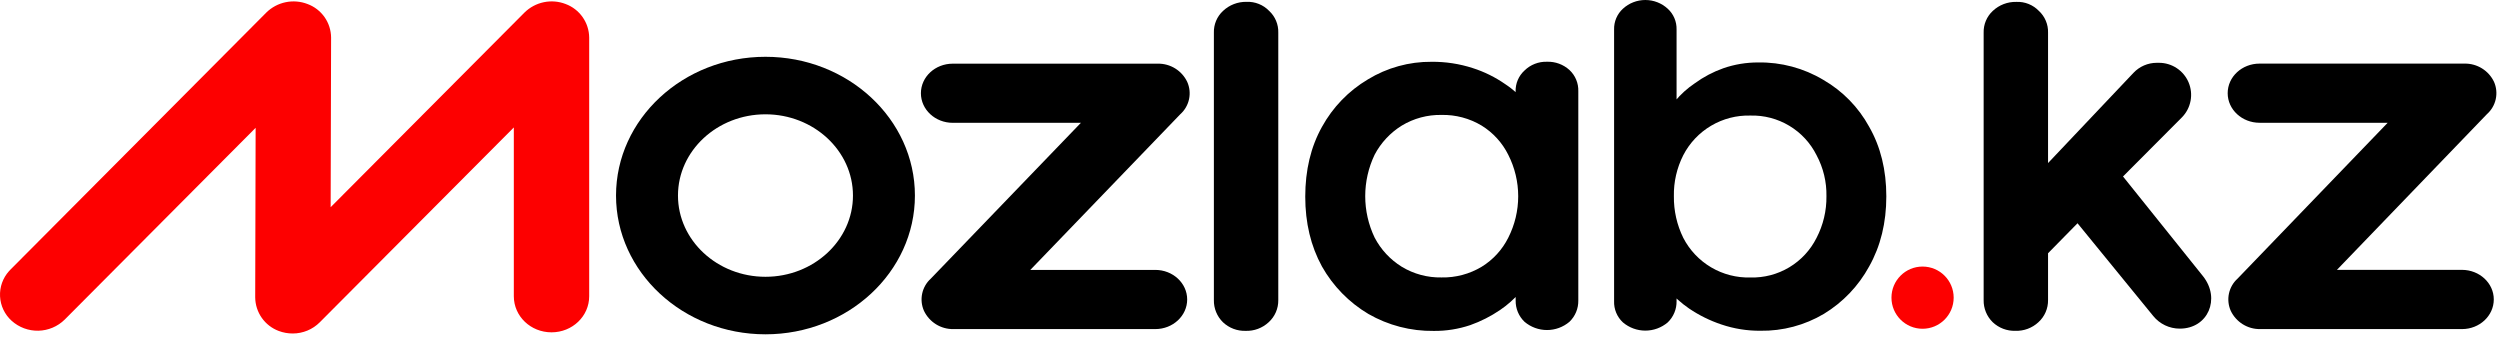
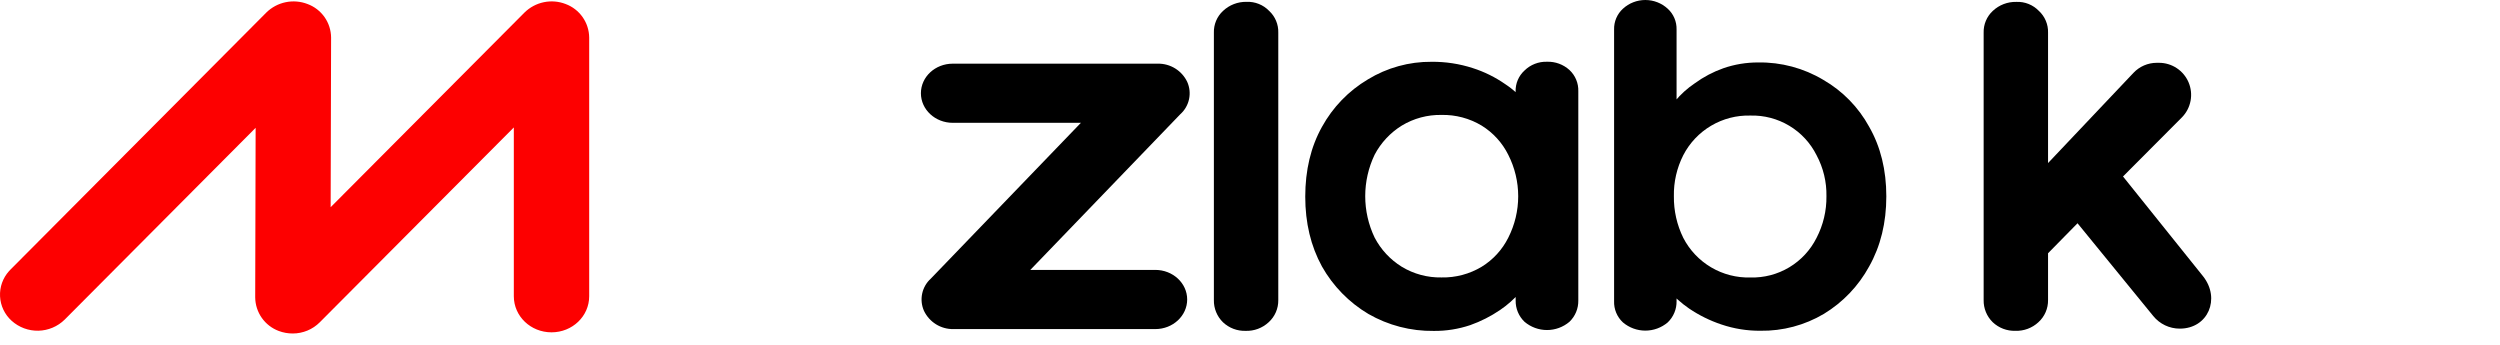
<svg xmlns="http://www.w3.org/2000/svg" width="210" height="29" viewBox="0 0 210 29" fill="none">
  <path d="M24.594 28.013C24.192 28.015 23.793 27.943 23.417 27.802C22.84 27.587 22.343 27.203 21.989 26.699C21.636 26.196 21.444 25.597 21.437 24.982L21.473 10.737L5.436 26.844C4.845 27.427 4.054 27.762 3.224 27.78C2.394 27.798 1.589 27.498 0.973 26.941C0.392 26.415 0.043 25.681 0.004 24.898C-0.036 24.116 0.237 23.35 0.762 22.769C0.796 22.731 0.832 22.693 0.868 22.657L22.37 1.055C22.817 0.615 23.381 0.314 23.996 0.186C24.61 0.059 25.248 0.112 25.833 0.338C26.41 0.551 26.908 0.935 27.262 1.438C27.615 1.941 27.807 2.54 27.812 3.155L27.774 17.405L44.056 1.055C44.501 0.616 45.064 0.314 45.677 0.186C46.29 0.058 46.926 0.11 47.51 0.336C48.087 0.55 48.584 0.933 48.938 1.436C49.292 1.938 49.485 2.536 49.492 3.151V24.885C49.492 26.561 48.08 27.916 46.327 27.916C44.573 27.916 43.161 26.561 43.161 24.885V10.705L26.86 27.074C26.563 27.371 26.21 27.608 25.821 27.769C25.432 27.93 25.015 28.013 24.594 28.013Z" fill="#FD0000" />
  <path d="M97.047 27.643H80.086C79.57 27.652 79.063 27.512 78.624 27.24C78.186 26.968 77.835 26.575 77.613 26.109C77.411 25.654 77.359 25.147 77.463 24.66C77.567 24.174 77.823 23.732 78.193 23.4L90.795 10.317H80.033C78.556 10.317 77.356 9.205 77.356 7.831C77.356 6.458 78.554 5.348 80.033 5.348H97.256C97.772 5.339 98.28 5.479 98.719 5.751C99.157 6.023 99.508 6.415 99.729 6.882C99.931 7.336 99.984 7.843 99.88 8.329C99.776 8.816 99.521 9.257 99.151 9.589L86.547 22.672H97.045C98.522 22.672 99.723 23.784 99.723 25.156C99.723 26.527 98.525 27.643 97.047 27.643Z" fill="black" />
-   <path d="M206.811 27.643H189.849C189.334 27.65 188.827 27.509 188.39 27.236C187.953 26.963 187.603 26.571 187.382 26.105C187.181 25.65 187.128 25.143 187.232 24.656C187.337 24.169 187.592 23.728 187.963 23.396L200.565 10.313H189.803C188.326 10.313 187.125 9.201 187.125 7.827C187.125 6.453 188.324 5.343 189.803 5.343H207.026C207.542 5.334 208.05 5.474 208.488 5.746C208.927 6.018 209.278 6.411 209.499 6.877C209.699 7.333 209.749 7.841 209.643 8.327C209.536 8.814 209.278 9.254 208.906 9.585L196.302 22.668H206.8C208.277 22.668 209.478 23.78 209.478 25.151C209.478 26.523 208.288 27.643 206.811 27.643Z" fill="black" />
-   <path d="M64.299 28.082C57.378 28.082 51.746 22.853 51.746 16.426C51.746 9.998 57.376 4.771 64.299 4.771C71.223 4.771 76.853 9.998 76.853 16.426C76.853 22.853 71.219 28.082 64.299 28.082ZM64.299 9.602C60.246 9.602 56.95 12.664 56.95 16.426C56.95 20.188 60.246 23.25 64.299 23.25C68.353 23.25 71.649 20.188 71.649 16.426C71.649 12.664 68.351 9.602 64.299 9.602Z" fill="black" />
  <path d="M107.376 25.207C107.381 25.557 107.312 25.905 107.172 26.226C107.032 26.547 106.826 26.835 106.566 27.07C106.041 27.557 105.345 27.817 104.629 27.792C104.28 27.802 103.933 27.744 103.607 27.62C103.281 27.496 102.983 27.309 102.73 27.07C102.482 26.828 102.286 26.538 102.155 26.218C102.023 25.897 101.959 25.553 101.966 25.207V2.744C101.956 2.404 102.02 2.065 102.151 1.75C102.283 1.436 102.48 1.153 102.73 0.921C103.264 0.415 103.976 0.14 104.711 0.155C105.064 0.14 105.415 0.2 105.743 0.332C106.07 0.463 106.366 0.662 106.61 0.917C106.861 1.149 107.059 1.432 107.191 1.748C107.323 2.063 107.386 2.403 107.376 2.744V25.207Z" fill="black" />
  <path d="M129.947 5.187C130.642 5.163 131.319 5.411 131.833 5.879C132.078 6.107 132.272 6.385 132.4 6.694C132.529 7.003 132.589 7.336 132.578 7.671V25.24C132.584 25.574 132.521 25.905 132.393 26.214C132.265 26.522 132.074 26.801 131.833 27.032C131.306 27.478 130.638 27.723 129.948 27.723C129.257 27.723 128.589 27.478 128.062 27.032C127.82 26.801 127.629 26.523 127.5 26.214C127.372 25.906 127.309 25.574 127.315 25.24V23.244L128.282 23.265C128.282 23.617 128.077 24.051 127.668 24.567C127.179 25.13 126.618 25.626 126.001 26.044C125.225 26.571 124.386 26.996 123.502 27.31C122.513 27.643 121.475 27.808 120.432 27.797C118.509 27.823 116.614 27.331 114.946 26.373C113.319 25.407 111.974 24.031 111.044 22.383C110.108 20.674 109.641 18.72 109.641 16.521C109.641 14.294 110.108 12.34 111.044 10.659C111.951 9.008 113.284 7.63 114.903 6.669C116.514 5.687 118.367 5.175 120.253 5.191C121.428 5.179 122.597 5.358 123.715 5.721C124.684 6.031 125.601 6.484 126.435 7.065C127.125 7.515 127.733 8.08 128.233 8.734C128.672 9.277 128.892 9.737 128.892 10.119L127.311 10.648V7.675C127.303 7.347 127.365 7.02 127.494 6.718C127.623 6.416 127.815 6.145 128.058 5.924C128.307 5.679 128.602 5.488 128.927 5.362C129.251 5.235 129.598 5.176 129.947 5.187ZM121.084 23.305C122.272 23.331 123.442 23.02 124.46 22.408C125.419 21.819 126.193 20.973 126.695 19.967C127.243 18.888 127.529 17.695 127.529 16.485C127.529 15.275 127.243 14.082 126.695 13.003C126.193 11.993 125.419 11.144 124.46 10.551C123.442 9.939 122.272 9.628 121.084 9.654C119.909 9.632 118.753 9.943 117.748 10.551C116.784 11.148 115.997 11.992 115.469 12.995C114.949 14.082 114.679 15.272 114.679 16.477C114.679 17.682 114.949 18.871 115.469 19.958C115.995 20.965 116.782 21.811 117.748 22.408C118.754 23.017 119.912 23.328 121.088 23.305H121.084Z" fill="black" />
  <path d="M147.692 5.246C149.615 5.215 151.508 5.721 153.159 6.709C154.779 7.643 156.111 9.005 157.008 10.646C157.97 12.326 158.451 14.275 158.451 16.494C158.451 18.712 157.97 20.675 157.008 22.383C156.115 24.021 154.805 25.394 153.21 26.363C151.596 27.321 149.749 27.812 147.873 27.783C146.758 27.792 145.65 27.613 144.594 27.255C143.633 26.934 142.721 26.483 141.882 25.915C141.214 25.458 140.61 24.911 140.089 24.291C139.679 23.723 139.477 23.248 139.477 22.87L140.832 22.341V25.295C140.838 25.628 140.775 25.959 140.647 26.266C140.52 26.574 140.329 26.852 140.089 27.082C139.563 27.528 138.896 27.772 138.208 27.772C137.519 27.772 136.852 27.528 136.326 27.082C136.081 26.855 135.888 26.578 135.76 26.27C135.632 25.961 135.571 25.629 135.584 25.295V2.478C135.575 2.151 135.637 1.825 135.765 1.524C135.893 1.223 136.084 0.953 136.326 0.733C136.839 0.261 137.511 0 138.208 0C138.904 0 139.576 0.261 140.089 0.733C140.331 0.953 140.522 1.223 140.65 1.524C140.778 1.825 140.84 2.151 140.832 2.478V10.129L140.089 9.764C140.089 9.412 140.3 8.992 140.701 8.498C141.179 7.92 141.74 7.414 142.363 6.996C143.099 6.46 143.909 6.033 144.767 5.73C145.708 5.405 146.696 5.242 147.692 5.246ZM147.035 9.707C145.877 9.675 144.733 9.971 143.735 10.56C142.738 11.149 141.926 12.007 141.395 13.037C140.853 14.105 140.582 15.29 140.606 16.487C140.591 17.697 140.861 18.893 141.395 19.98C141.926 21.009 142.738 21.868 143.735 22.457C144.733 23.046 145.877 23.341 147.035 23.309C148.182 23.34 149.314 23.044 150.299 22.454C151.283 21.864 152.078 21.006 152.591 19.98C153.151 18.901 153.436 17.702 153.421 16.487C153.444 15.285 153.159 14.097 152.591 13.037C152.078 12.011 151.283 11.152 150.299 10.563C149.314 9.973 148.182 9.676 147.035 9.707Z" fill="black" />
  <path d="M185.062 23.212L178.333 14.824L183.292 9.848C183.661 9.469 183.91 8.988 184.008 8.468C184.106 7.947 184.048 7.409 183.842 6.921C183.635 6.433 183.29 6.017 182.848 5.724C182.407 5.432 181.889 5.276 181.359 5.276H181.165C180.799 5.276 180.437 5.351 180.101 5.496C179.765 5.641 179.462 5.853 179.211 6.12L172.036 13.697V2.744C172.046 2.403 171.983 2.064 171.85 1.749C171.718 1.435 171.521 1.152 171.27 0.92C171.026 0.666 170.731 0.466 170.403 0.334C170.076 0.203 169.724 0.143 169.371 0.159C168.636 0.142 167.924 0.416 167.39 0.92C167.14 1.153 166.943 1.435 166.812 1.75C166.68 2.064 166.617 2.403 166.626 2.744V25.204C166.619 25.55 166.683 25.894 166.815 26.215C166.946 26.535 167.142 26.826 167.39 27.067C167.902 27.55 168.585 27.81 169.289 27.789C170.005 27.814 170.701 27.555 171.226 27.067C171.486 26.832 171.693 26.544 171.832 26.223C171.972 25.902 172.042 25.554 172.036 25.204V21.273L174.512 18.753L180.867 26.538C181.136 26.871 181.475 27.14 181.861 27.325C182.247 27.509 182.67 27.605 183.098 27.605C185.484 27.608 186.539 25.084 185.062 23.212Z" fill="black" />
-   <path d="M161.495 27.616C162.938 27.616 164.108 26.446 164.108 25.003C164.108 23.561 162.938 22.391 161.495 22.391C160.052 22.391 158.883 23.561 158.883 25.003C158.883 26.446 160.052 27.616 161.495 27.616Z" fill="#FD0000" />
</svg>